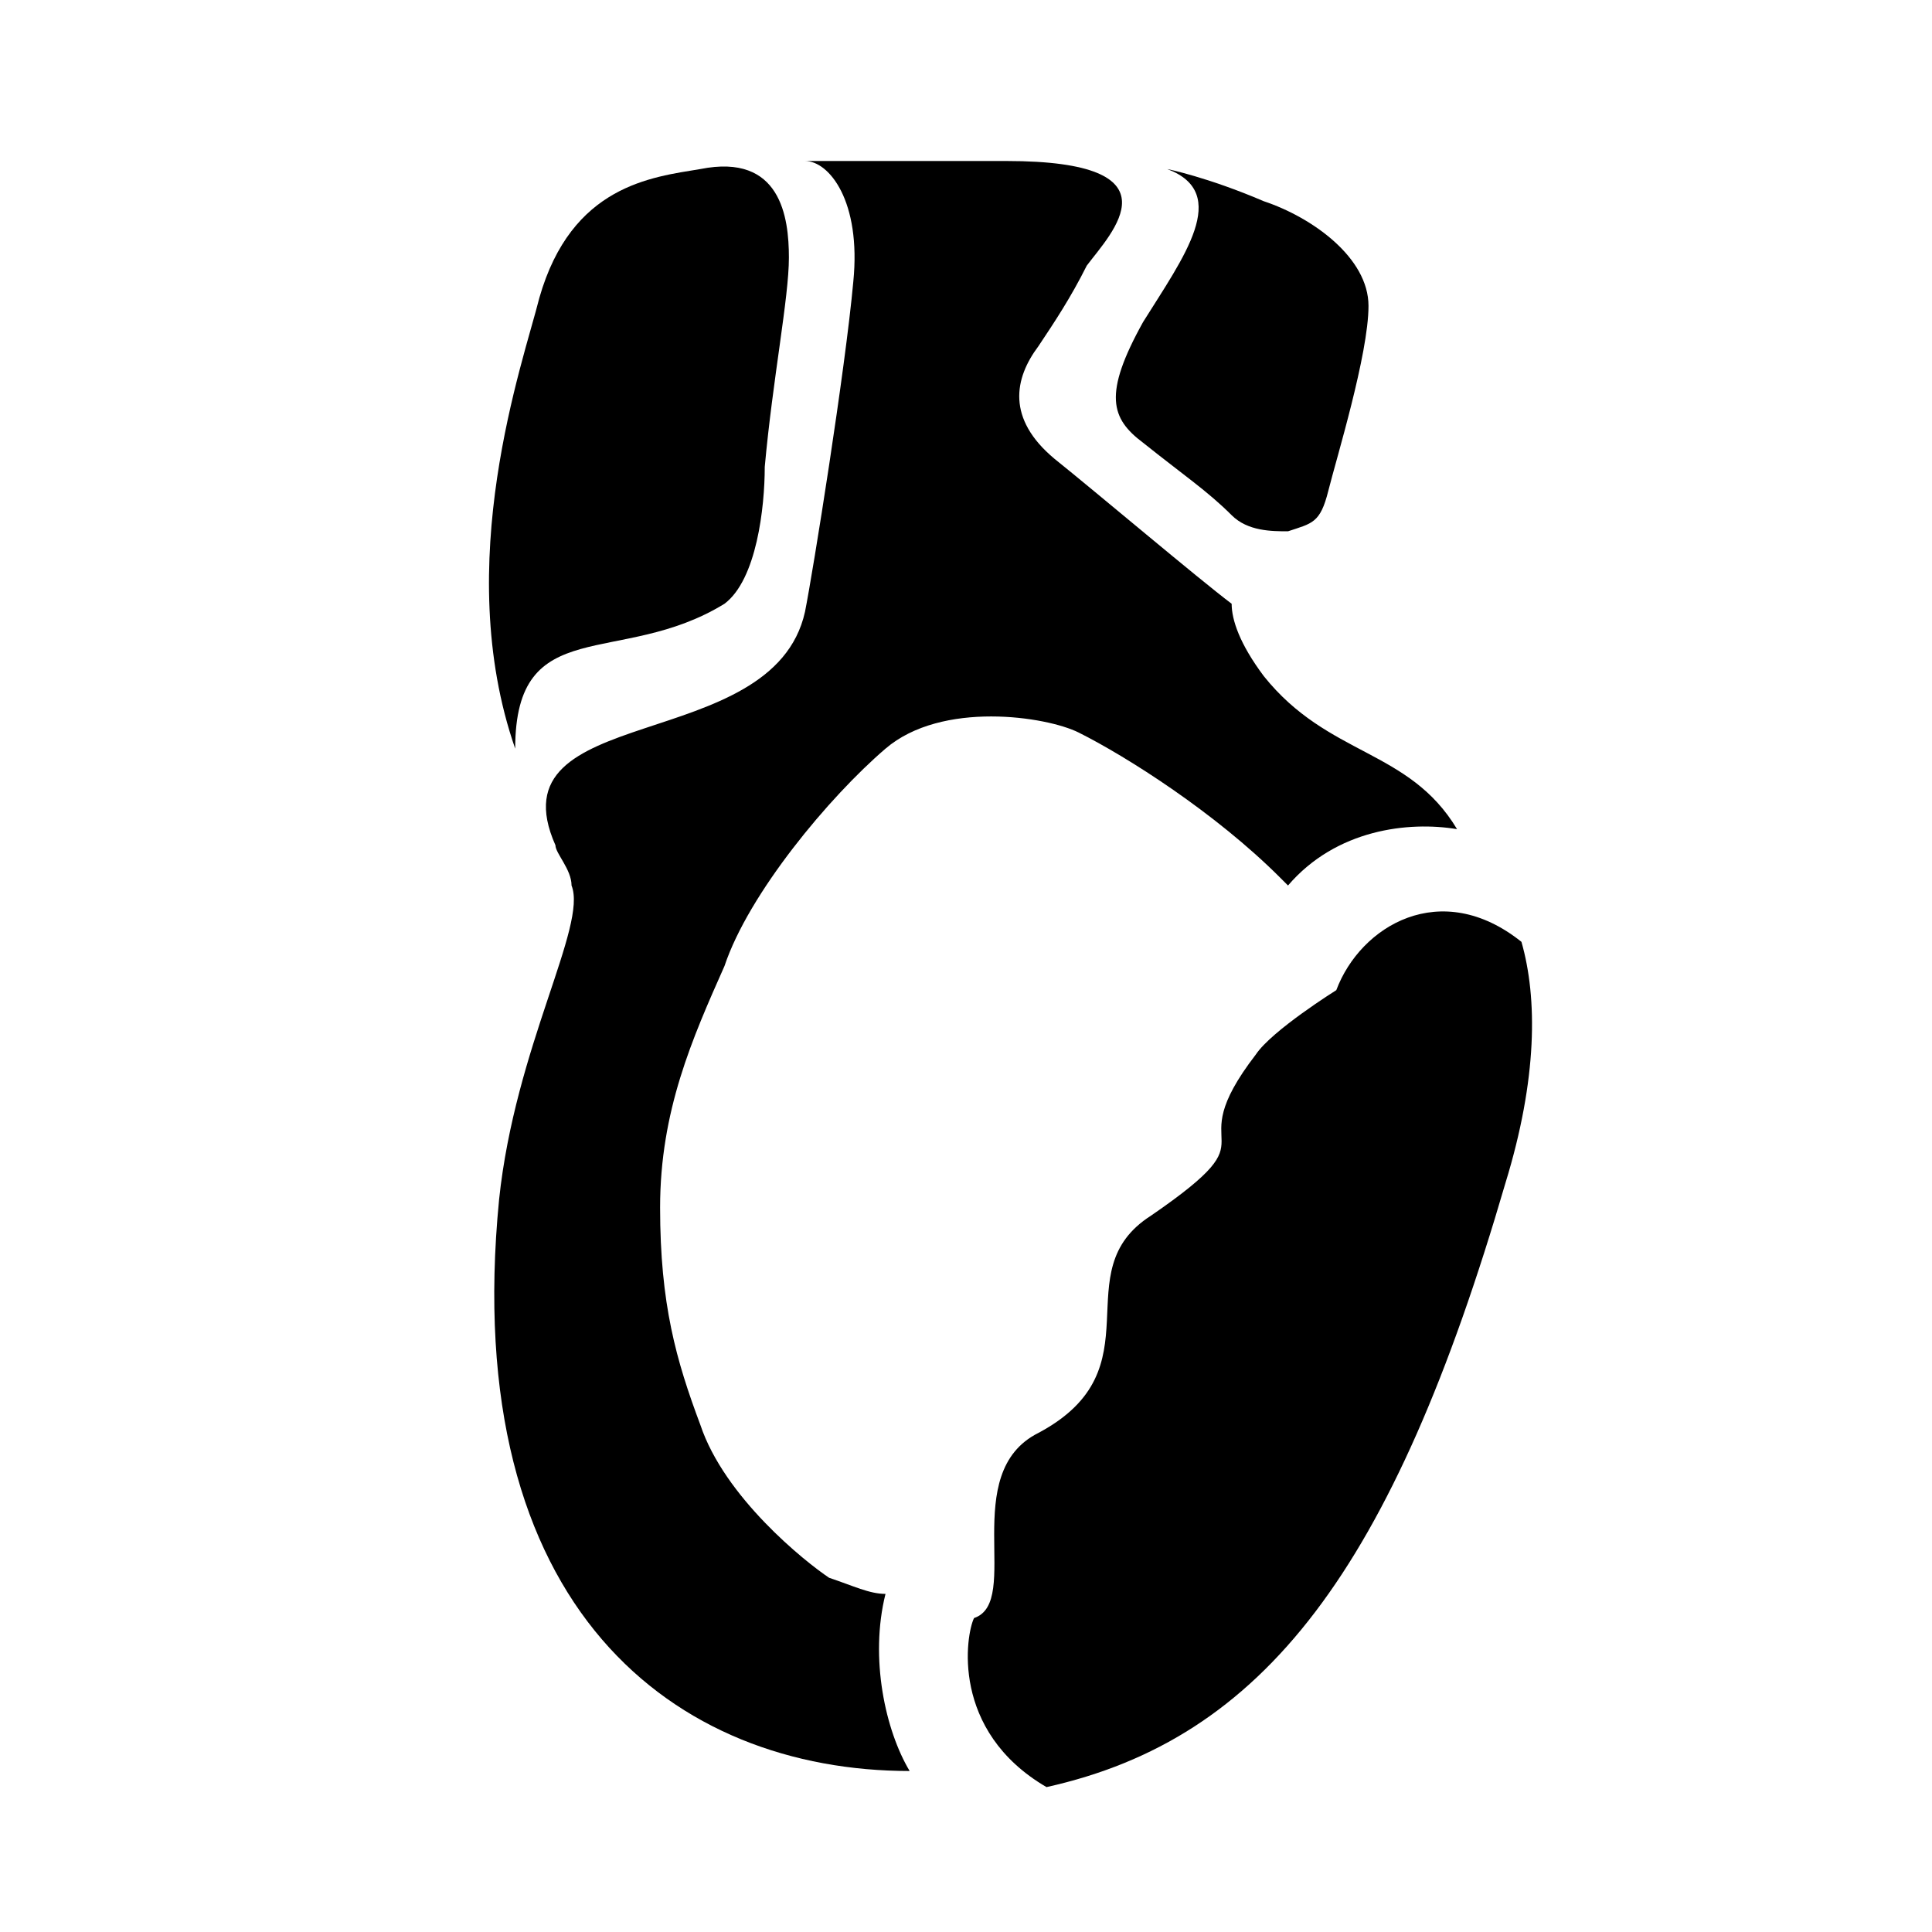
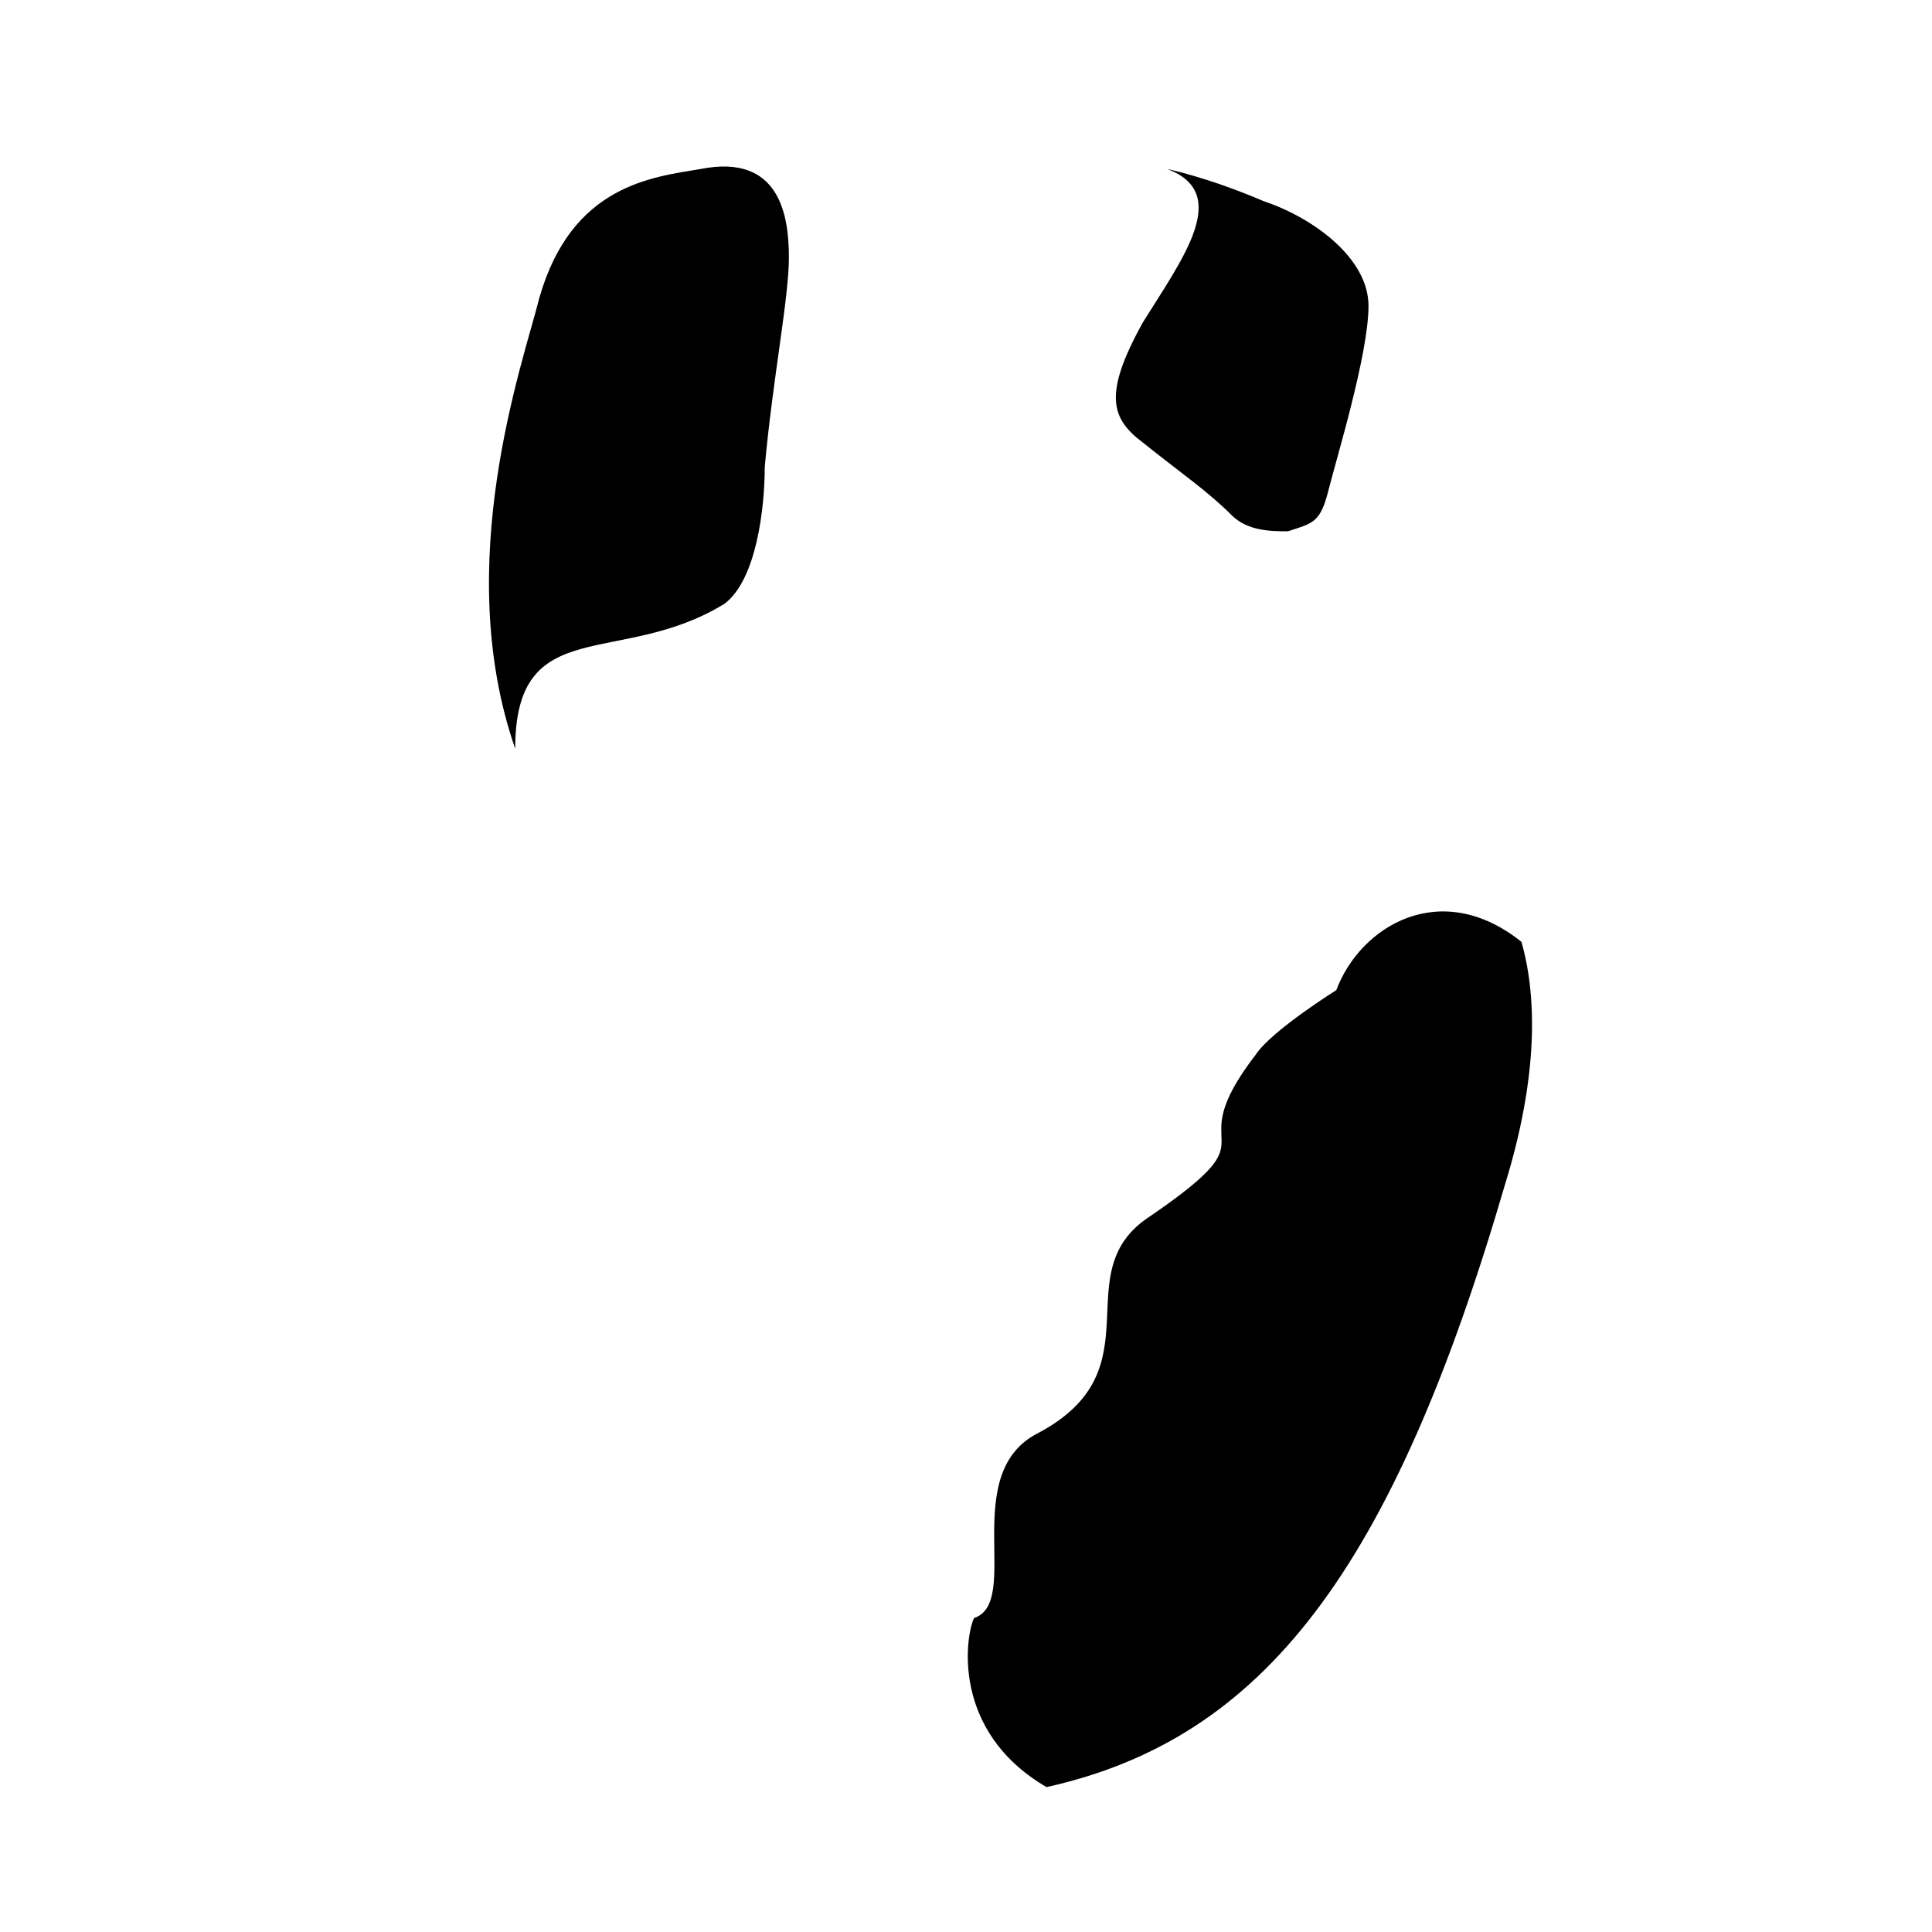
<svg xmlns="http://www.w3.org/2000/svg" enable-background="new 0 0 24 24" id="Layer_1" version="1.0" viewBox="0 0 24 24" xml:space="preserve">
  <g>
-     <path d="M11,19.8c-0.2,0-0.4-0.1-0.7-0.2C10,19.4,9,18.6,8.7,17.7c-0.3-0.8-0.5-1.5-0.5-2.7c0-1.2,0.4-2.1,0.8-3   c0.3-0.9,1.3-2.1,2-2.7c0.7-0.6,2-0.4,2.4-0.2c0.6,0.3,1.7,1,2.5,1.8C15.9,10.9,16,11,16,11c0.6-0.7,1.5-0.8,2.1-0.7   c-0.6-1-1.6-0.9-2.4-1.9c-0.3-0.4-0.4-0.7-0.4-0.9c-0.4-0.3-1.7-1.4-2.2-1.8c-0.6-0.5-0.5-1-0.2-1.4c0.2-0.3,0.4-0.6,0.6-1   C13.8,2.9,14.7,2,12.5,2c-0.2,0-1.6,0-2.5,0c0.3,0,0.7,0.5,0.6,1.5c-0.1,1.1-0.5,3.6-0.6,4.1c-0.4,1.8-3.9,1.1-3.1,2.9   c0,0.1,0.2,0.3,0.2,0.5c0.2,0.5-0.7,2-0.9,3.9C5.7,20,8.4,22,11.3,22C11,21.5,10.8,20.6,11,19.8z" />
    <path d="M16.6,12.3c0,0-0.8,0.5-1,0.8c-1,1.3,0.3,0.9-1.3,2c-1.1,0.7,0.1,1.9-1.4,2.7c-1,0.5-0.2,2.1-0.8,2.3   c-0.1,0.2-0.3,1.4,0.9,2.1c2.7-0.6,4.3-2.7,5.7-7.5c0.4-1.3,0.4-2.3,0.2-3C17.9,10.9,16.9,11.5,16.6,12.3z" />
  </g>
  <path d="M8.7,2.1c-0.6,0.1-1.6,0.2-2,1.6C6.5,4.5,5.6,7,6.4,9.3c0-1.7,1.3-1,2.6-1.8c0.4-0.3,0.5-1.2,0.5-1.7  c0.1-1.1,0.3-2.1,0.3-2.6S9.7,1.9,8.7,2.1z" />
  <path d="M15.7,2.5c-0.7-0.3-1.2-0.4-1.2-0.4c0.8,0.3,0.2,1.1-0.3,1.9c-0.5,0.9-0.4,1.2,0,1.5c0.5,0.4,0.8,0.6,1.1,0.9  c0.2,0.2,0.5,0.2,0.7,0.2c0.3-0.1,0.4-0.1,0.5-0.5s0.5-1.7,0.5-2.3C17,3.2,16.3,2.7,15.7,2.5z" />
</svg>